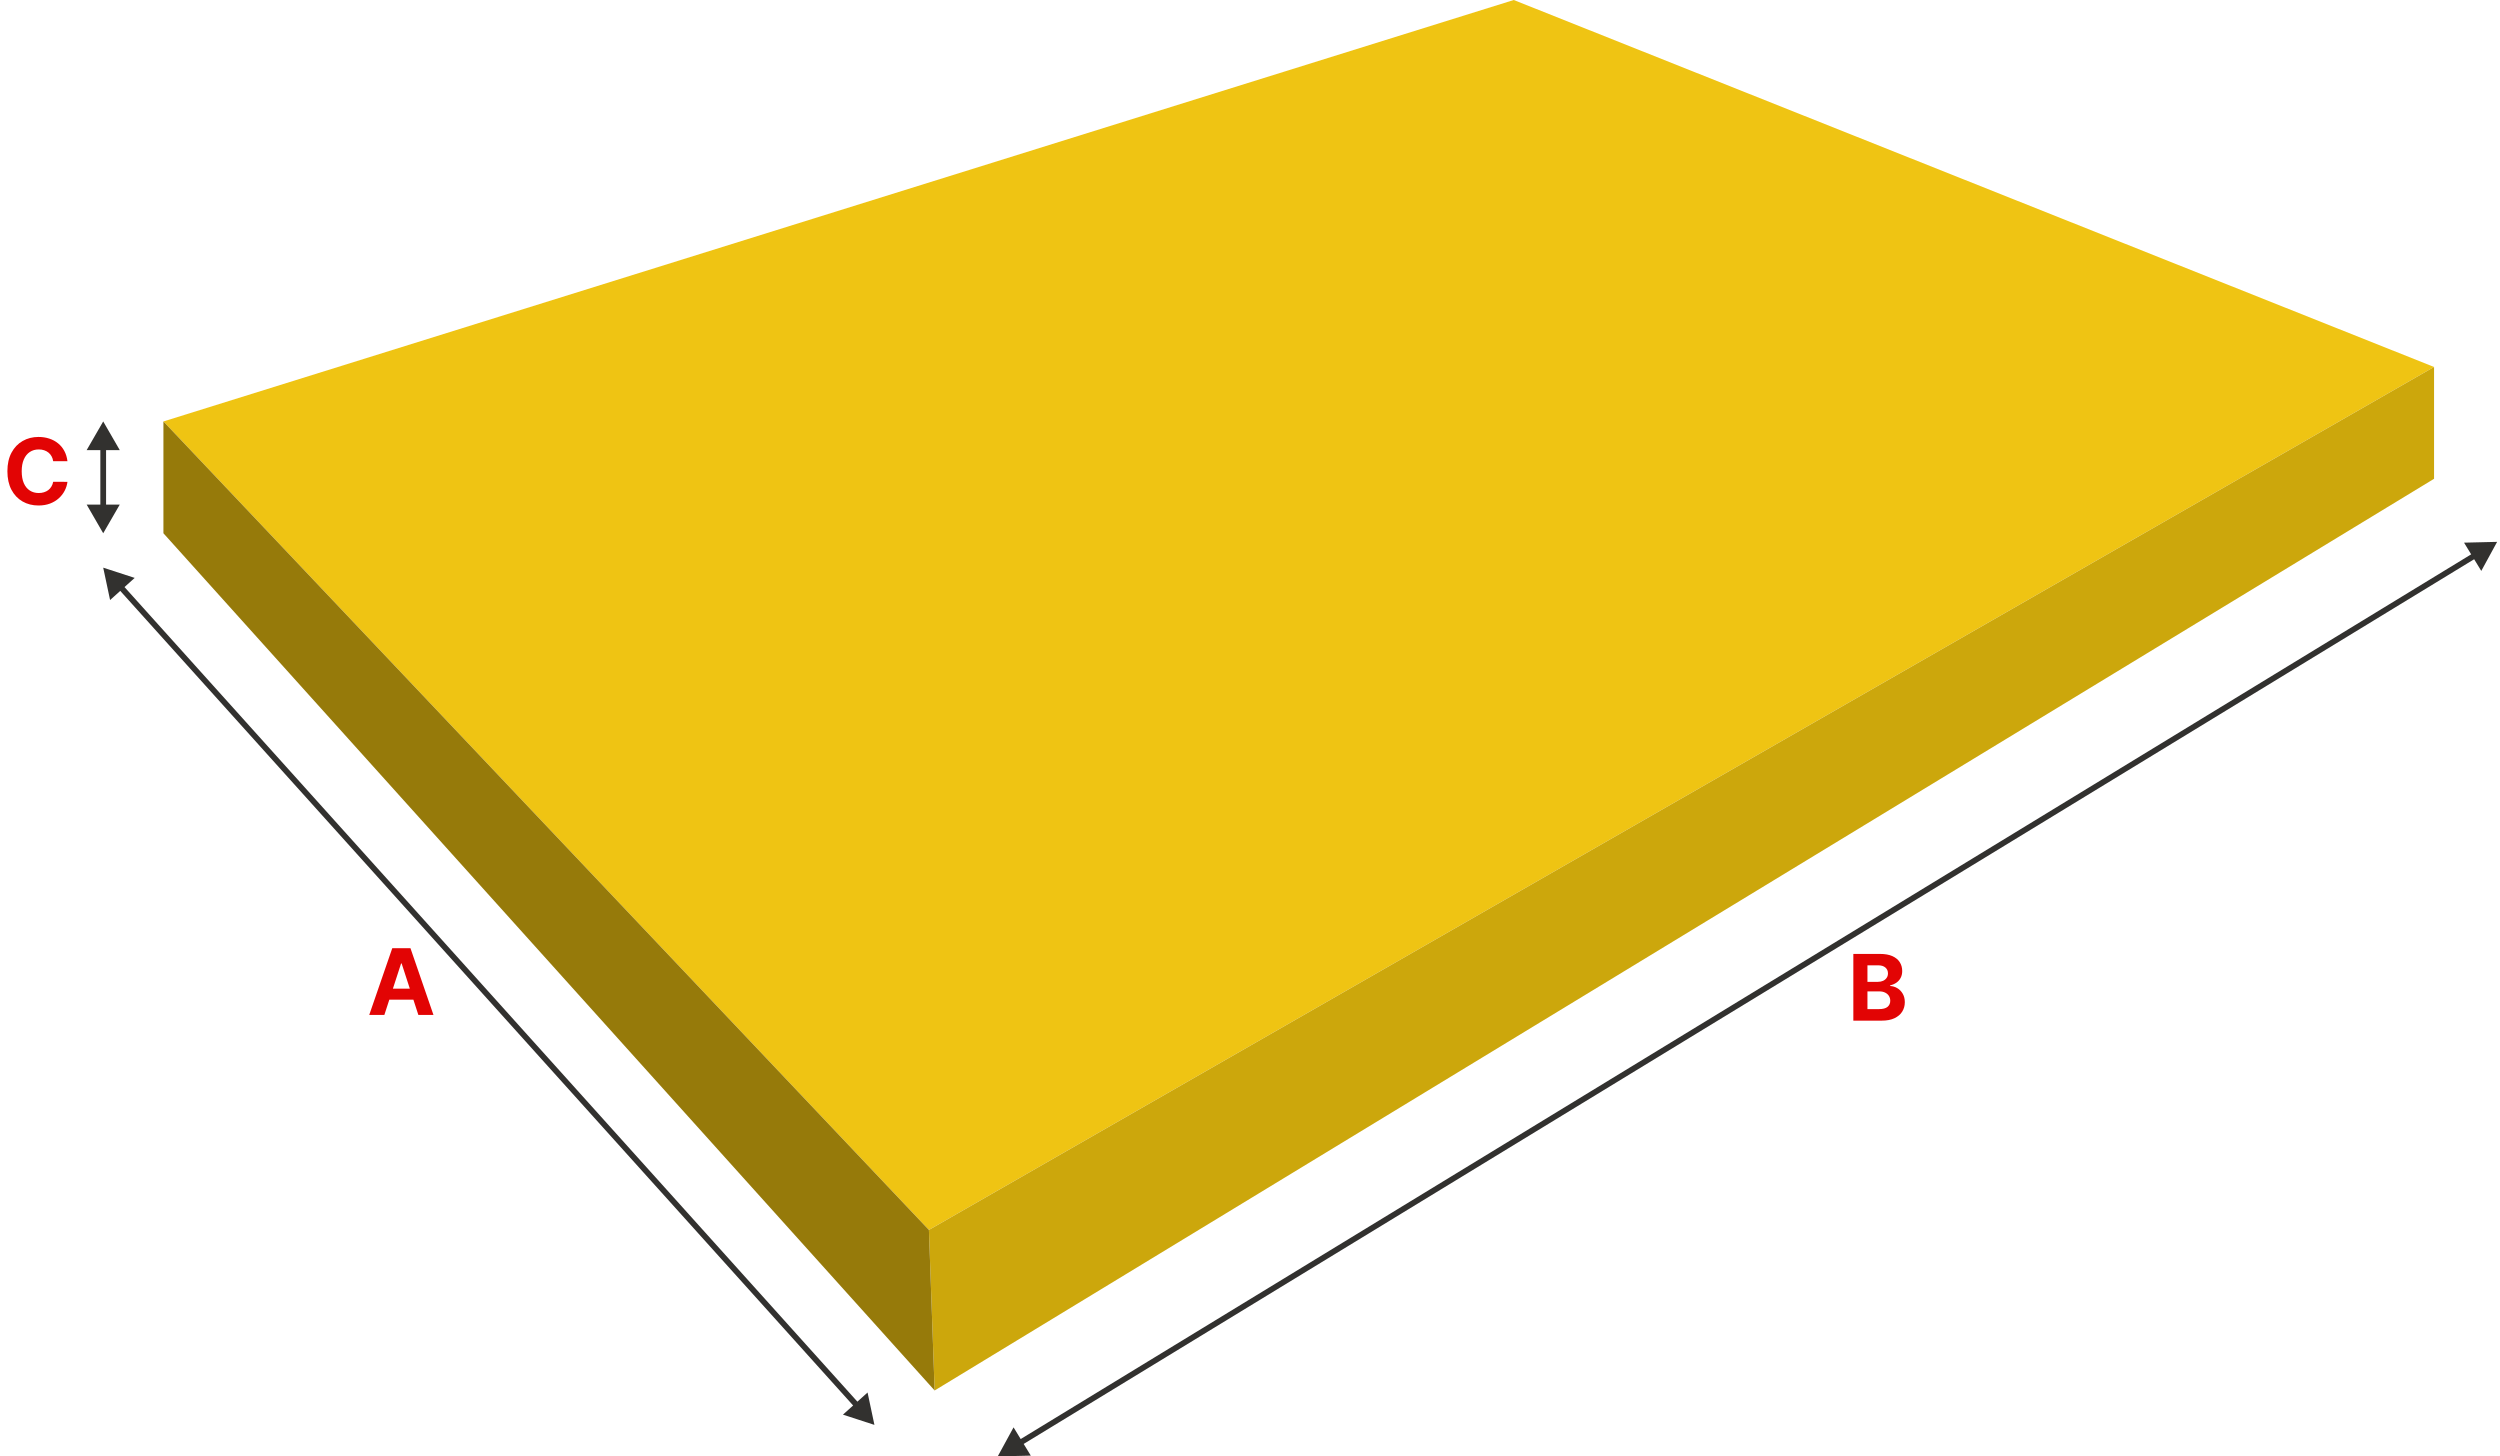
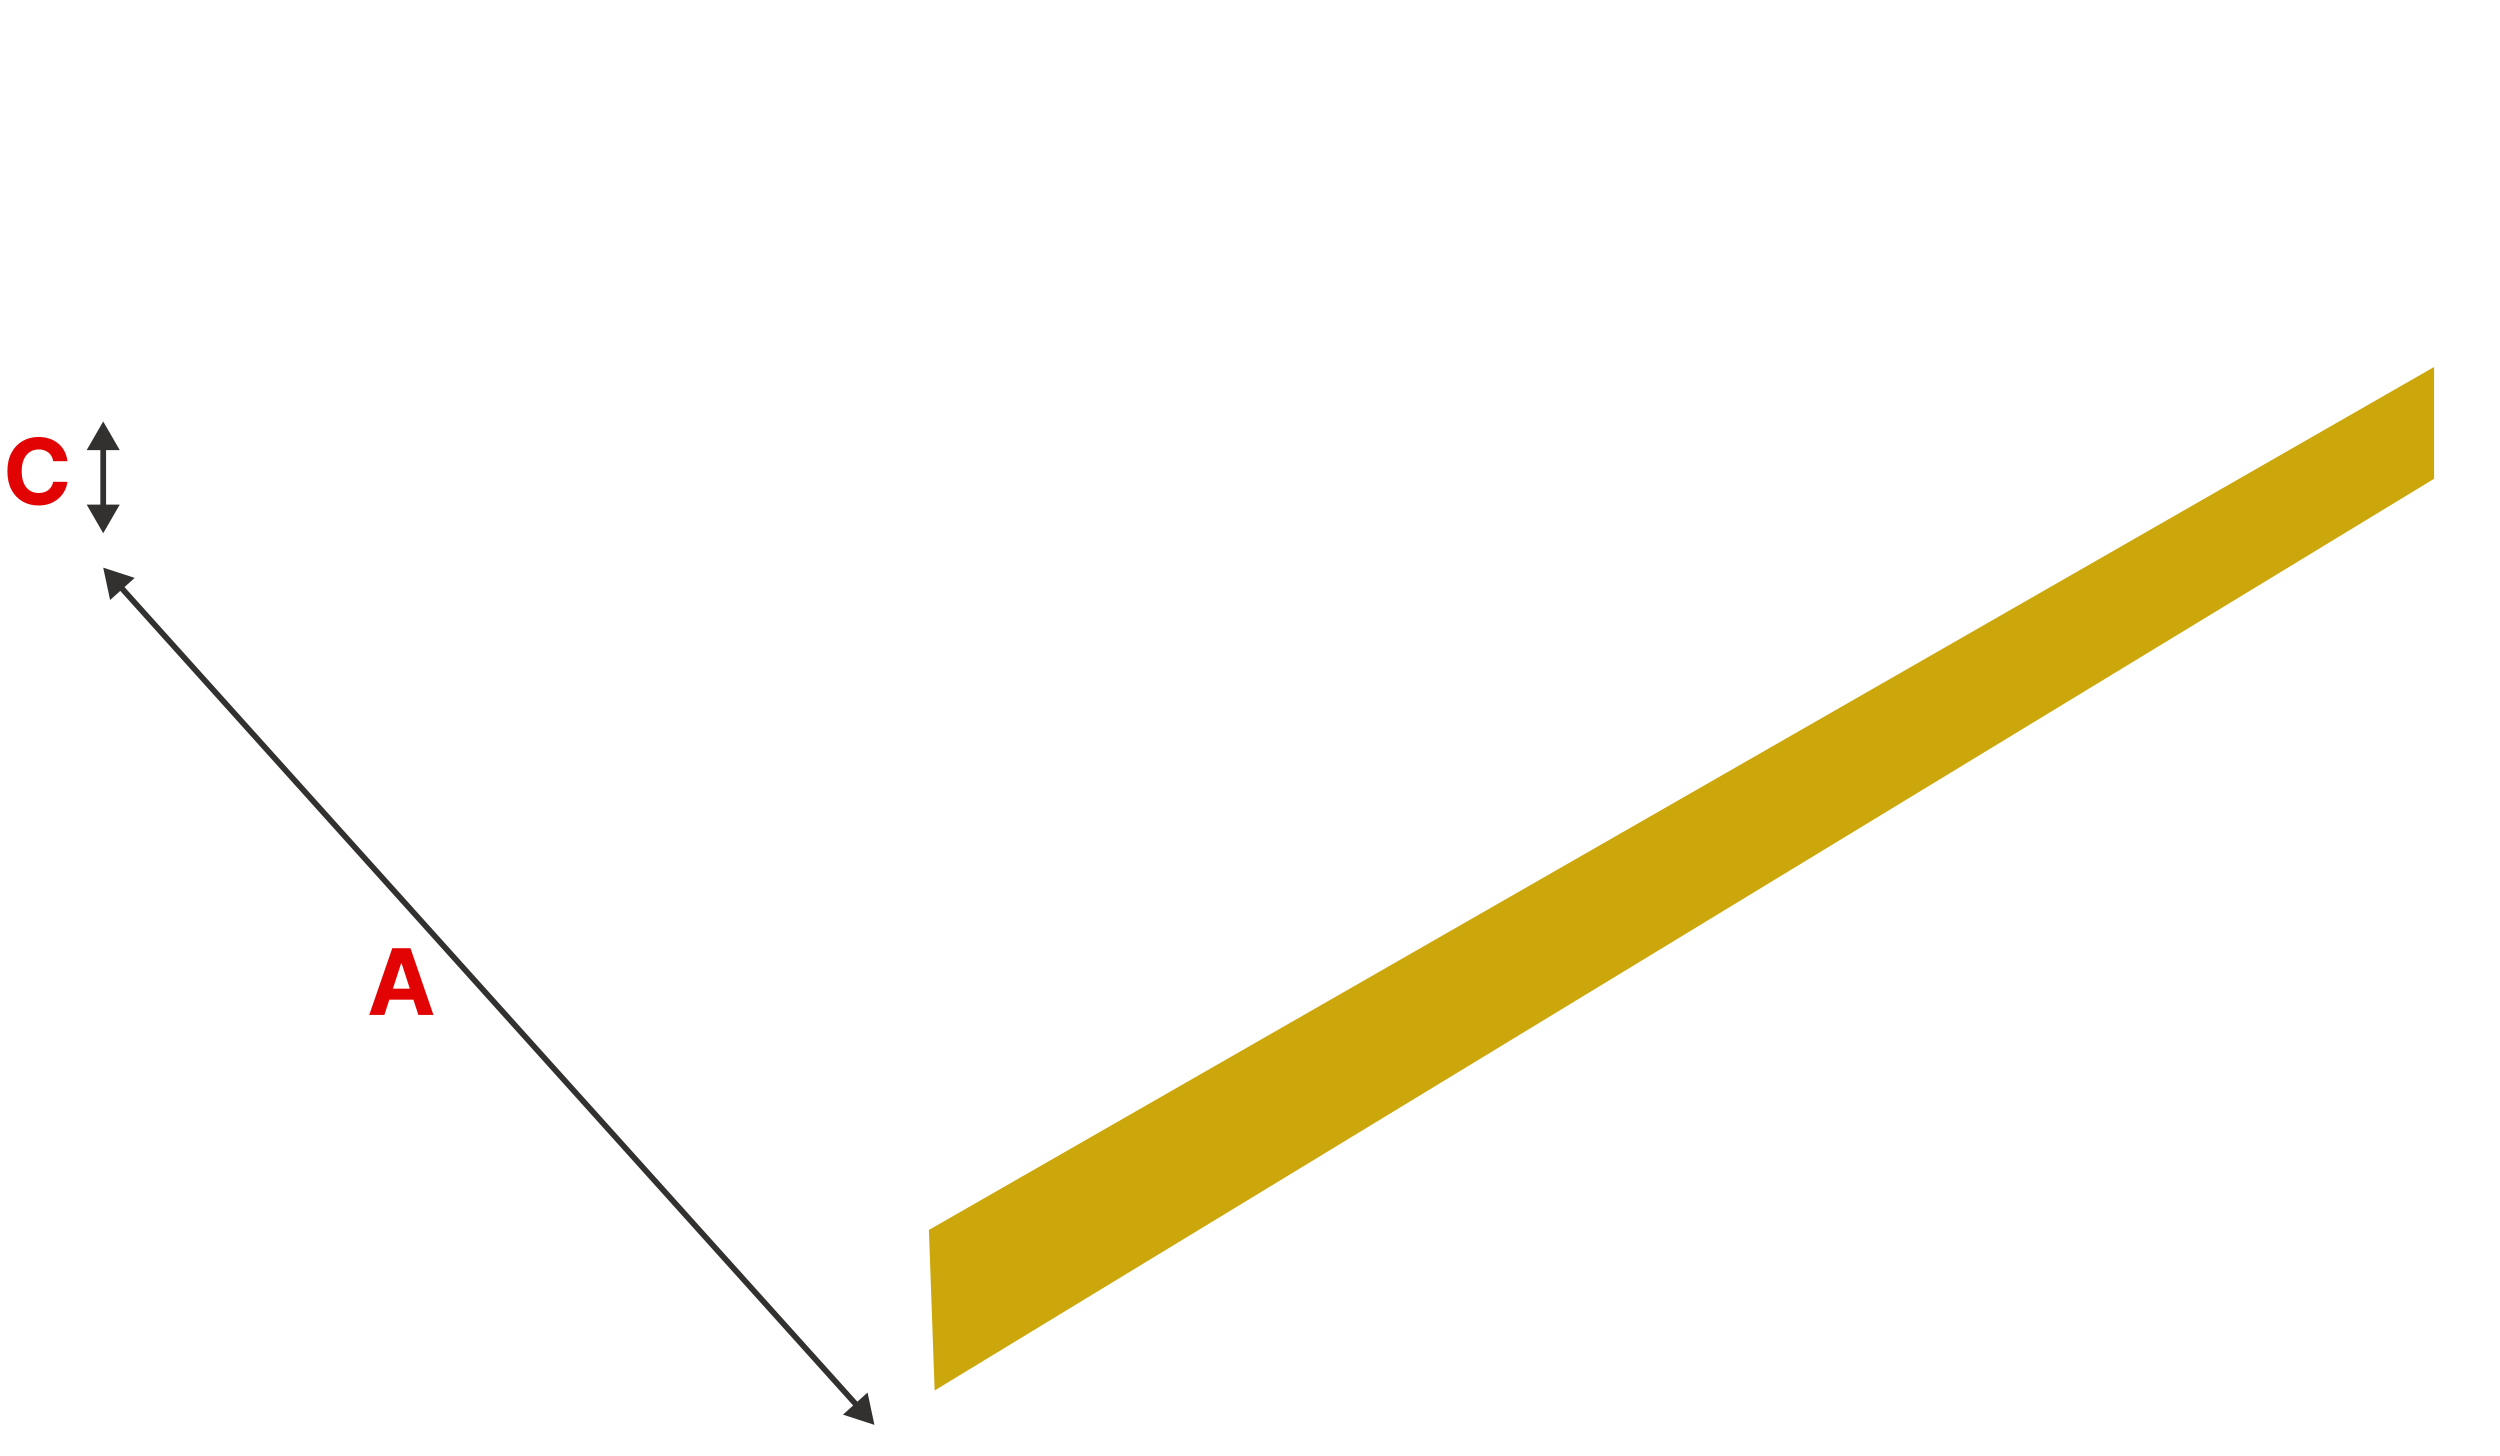
<svg xmlns="http://www.w3.org/2000/svg" width="436" height="254" viewBox="0 0 436 254" fill="none">
-   <path d="M28.5 73.5L264 0L424.5 64L162 214.5L28.5 73.5Z" fill="#EFC413" />
  <path d="M162 214.5L424.5 64V83.5L163 242.5L162 214.5Z" fill="#CCA70C" />
-   <path d="M435.5 94.5L429.728 94.639L432.735 99.568L435.5 94.5ZM174 254L179.772 253.861L176.765 248.932L174 254ZM431.398 96.416L177.581 251.23L178.102 252.084L431.919 97.27L431.398 96.416Z" fill="#32312F" />
-   <path d="M162 214.5L28.5 73.5V93L163 242.5L162 214.5Z" fill="#967A0A" />
  <path d="M18 73.5L20.887 78.5H15.113L18 73.5ZM18 93L15.113 88H20.887L18 93ZM18.5 78V88.5H17.5V78H18.5Z" fill="#32312F" />
-   <path d="M18 99L23.49 100.786L19.198 104.648L18 99ZM152.5 248.5L147.01 246.714L151.302 242.852L152.5 248.5ZM21.381 102.011L149.862 244.82L149.119 245.489L20.638 102.68L21.381 102.011Z" fill="#32312F" />
-   <path d="M323.222 178V166.364H327.881C328.737 166.364 329.451 166.491 330.023 166.744C330.595 166.998 331.025 167.35 331.313 167.801C331.601 168.248 331.745 168.763 331.745 169.347C331.745 169.801 331.654 170.201 331.472 170.545C331.29 170.886 331.04 171.167 330.722 171.386C330.408 171.602 330.048 171.756 329.643 171.847V171.96C330.086 171.979 330.501 172.104 330.887 172.335C331.277 172.566 331.594 172.89 331.836 173.307C332.078 173.72 332.2 174.212 332.2 174.784C332.2 175.402 332.046 175.953 331.739 176.438C331.436 176.919 330.987 177.299 330.393 177.58C329.798 177.86 329.065 178 328.194 178H323.222ZM325.683 175.989H327.688C328.374 175.989 328.874 175.858 329.188 175.597C329.503 175.331 329.66 174.979 329.66 174.54C329.66 174.218 329.582 173.934 329.427 173.688C329.272 173.441 329.05 173.248 328.762 173.108C328.478 172.968 328.139 172.898 327.745 172.898H325.683V175.989ZM325.683 171.233H327.506C327.844 171.233 328.143 171.174 328.404 171.057C328.669 170.936 328.878 170.765 329.029 170.545C329.184 170.326 329.262 170.062 329.262 169.756C329.262 169.335 329.112 168.996 328.813 168.739C328.518 168.481 328.097 168.352 327.552 168.352H325.683V171.233Z" fill="#E20404" />
+   <path d="M18 99L23.49 100.786L19.198 104.648L18 99ZM152.5 248.5L147.01 246.714L151.302 242.852L152.5 248.5ZM21.381 102.011L149.862 244.82L149.119 245.489L20.638 102.68L21.381 102.011" fill="#32312F" />
  <path d="M67.033 177H64.396L68.413 165.364H71.584L75.595 177H72.959L70.044 168.023H69.953L67.033 177ZM66.868 172.426H73.095V174.347H66.868V172.426Z" fill="#E20404" />
  <path d="M11.763 80.438H9.274C9.229 80.115 9.136 79.829 8.996 79.579C8.856 79.326 8.676 79.11 8.456 78.932C8.236 78.754 7.982 78.617 7.695 78.523C7.411 78.428 7.102 78.381 6.768 78.381C6.166 78.381 5.642 78.53 5.195 78.829C4.748 79.125 4.401 79.557 4.155 80.125C3.909 80.689 3.786 81.375 3.786 82.182C3.786 83.011 3.909 83.708 4.155 84.273C4.405 84.837 4.753 85.263 5.2 85.551C5.647 85.839 6.164 85.983 6.751 85.983C7.081 85.983 7.386 85.939 7.666 85.852C7.95 85.765 8.202 85.638 8.422 85.472C8.642 85.301 8.823 85.095 8.967 84.852C9.115 84.61 9.217 84.333 9.274 84.023L11.763 84.034C11.698 84.568 11.537 85.083 11.28 85.579C11.026 86.072 10.683 86.513 10.251 86.903C9.823 87.29 9.312 87.597 8.717 87.824C8.126 88.047 7.458 88.159 6.712 88.159C5.674 88.159 4.746 87.924 3.928 87.454C3.113 86.985 2.469 86.305 1.996 85.415C1.526 84.525 1.291 83.447 1.291 82.182C1.291 80.913 1.53 79.833 2.007 78.943C2.484 78.053 3.132 77.375 3.95 76.909C4.768 76.439 5.689 76.204 6.712 76.204C7.386 76.204 8.011 76.299 8.587 76.489C9.166 76.678 9.679 76.954 10.126 77.318C10.573 77.678 10.937 78.119 11.217 78.642C11.501 79.165 11.683 79.763 11.763 80.438Z" fill="#E20404" />
</svg>